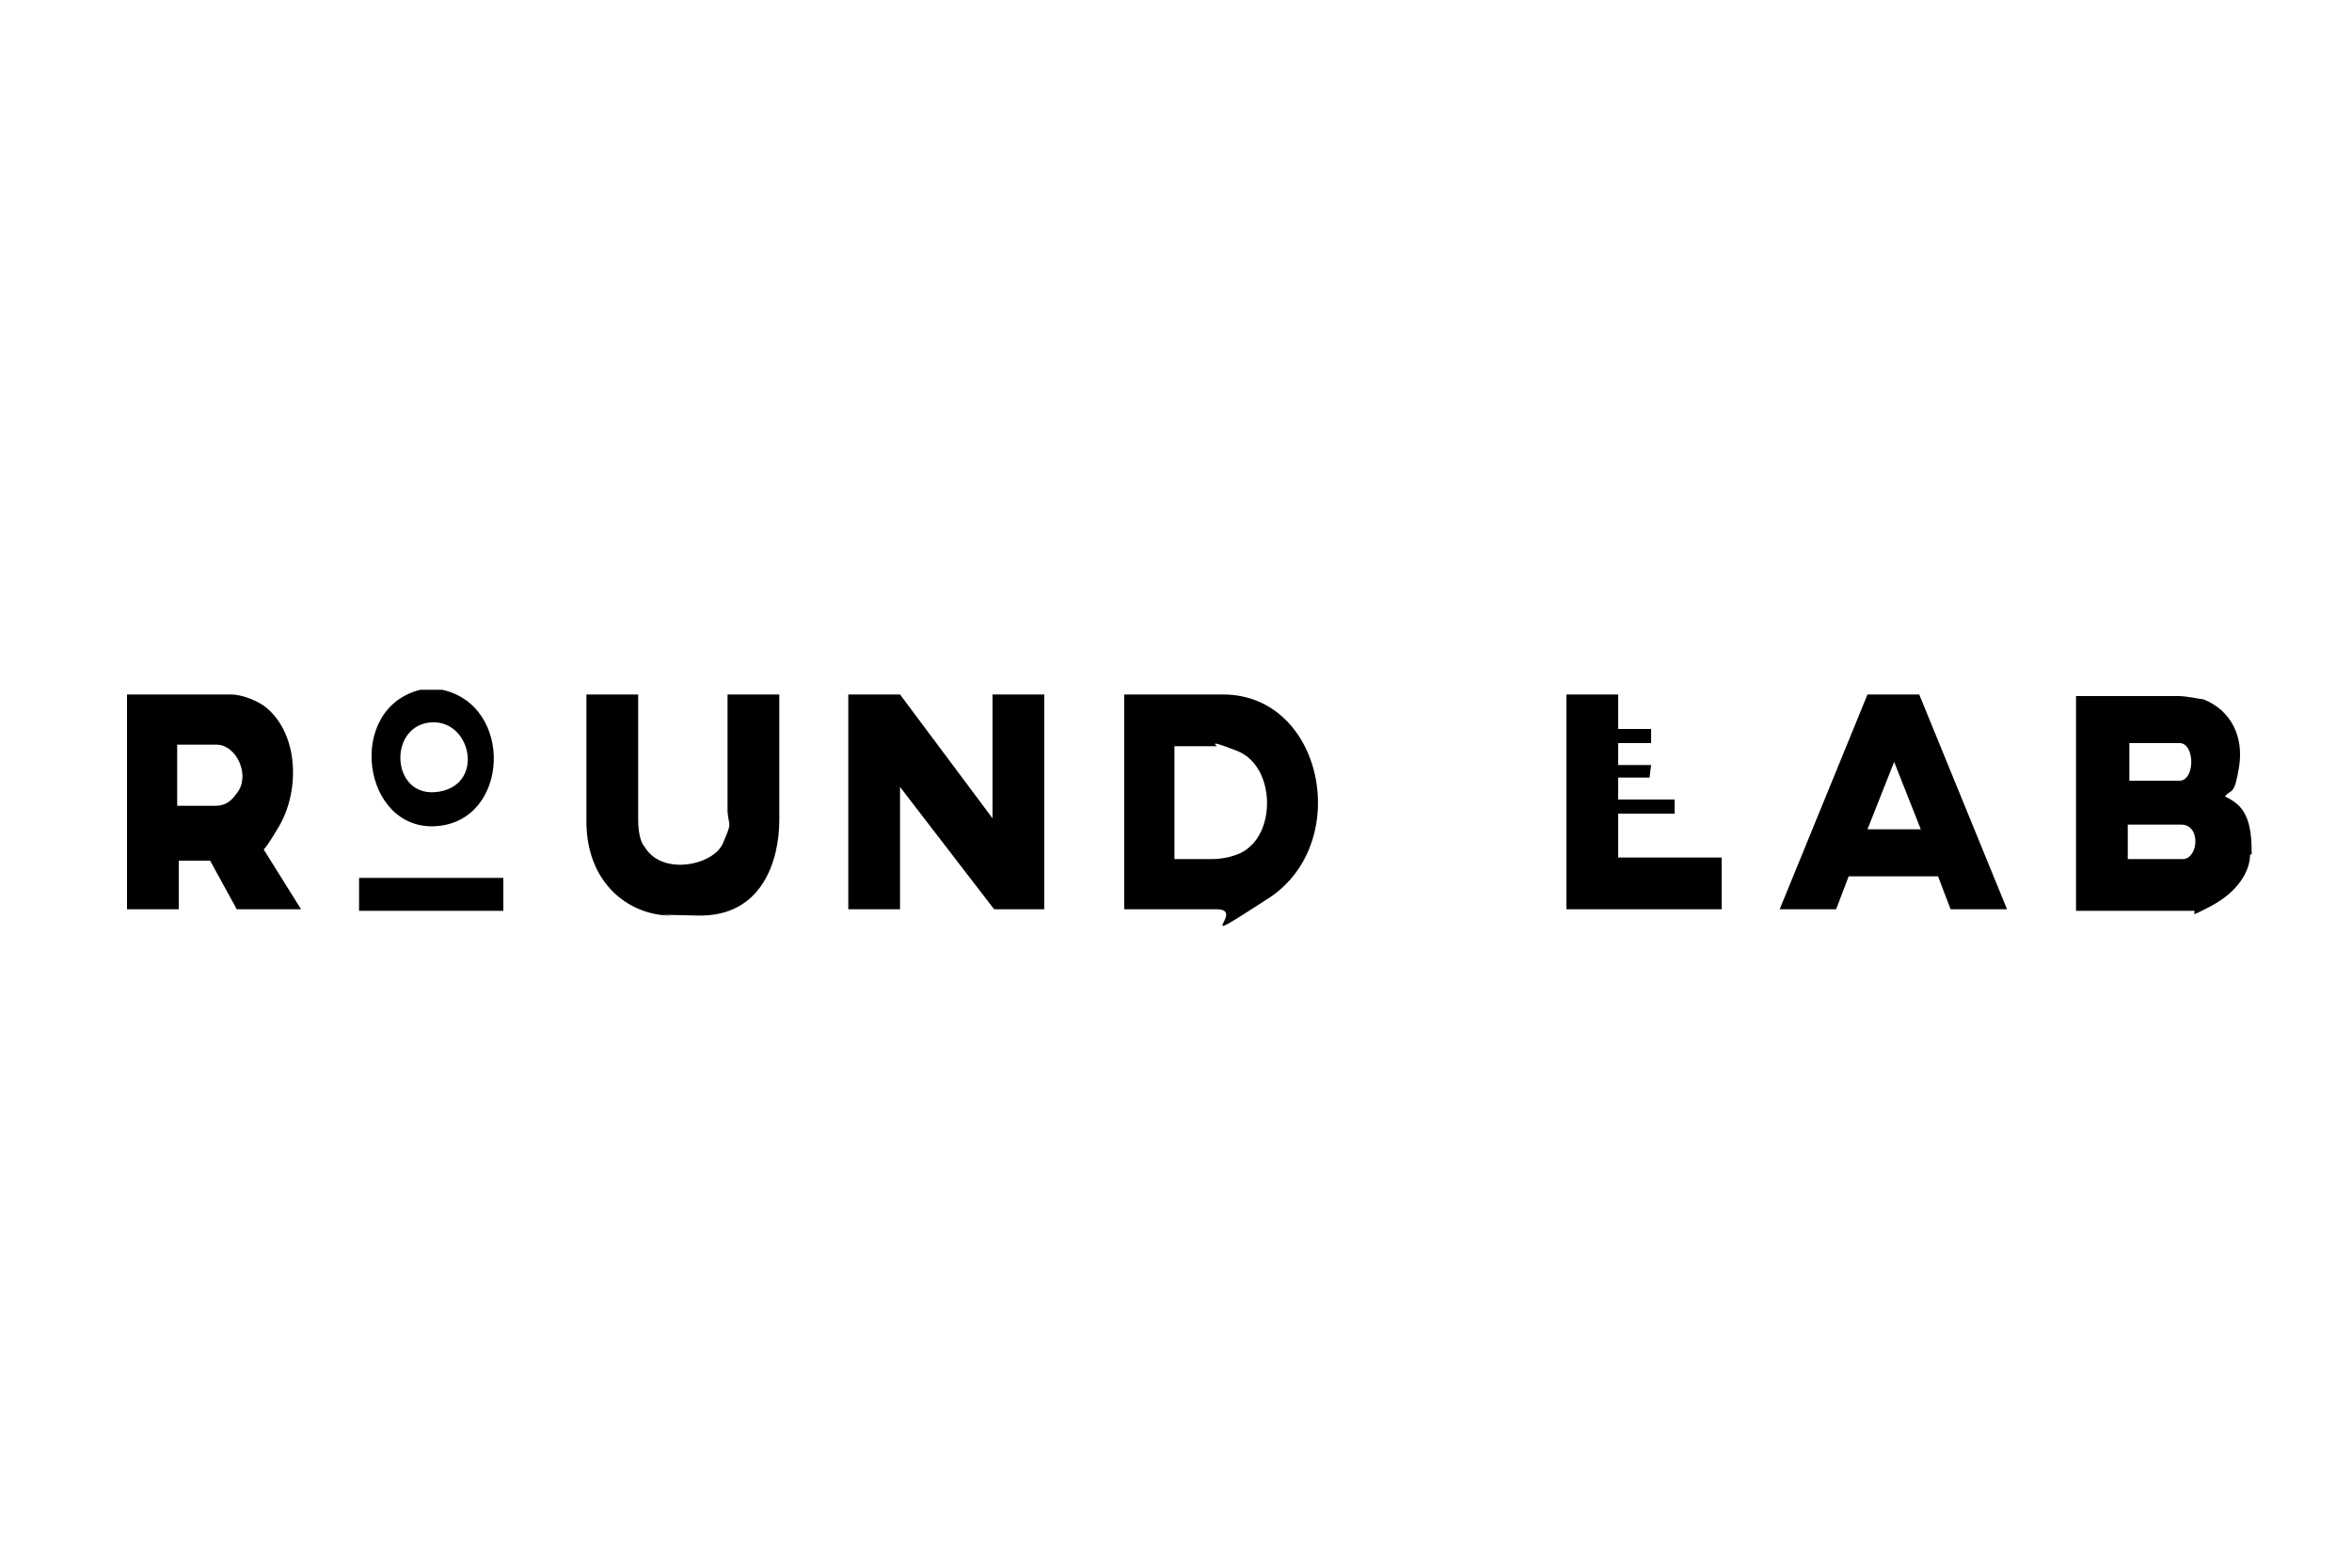
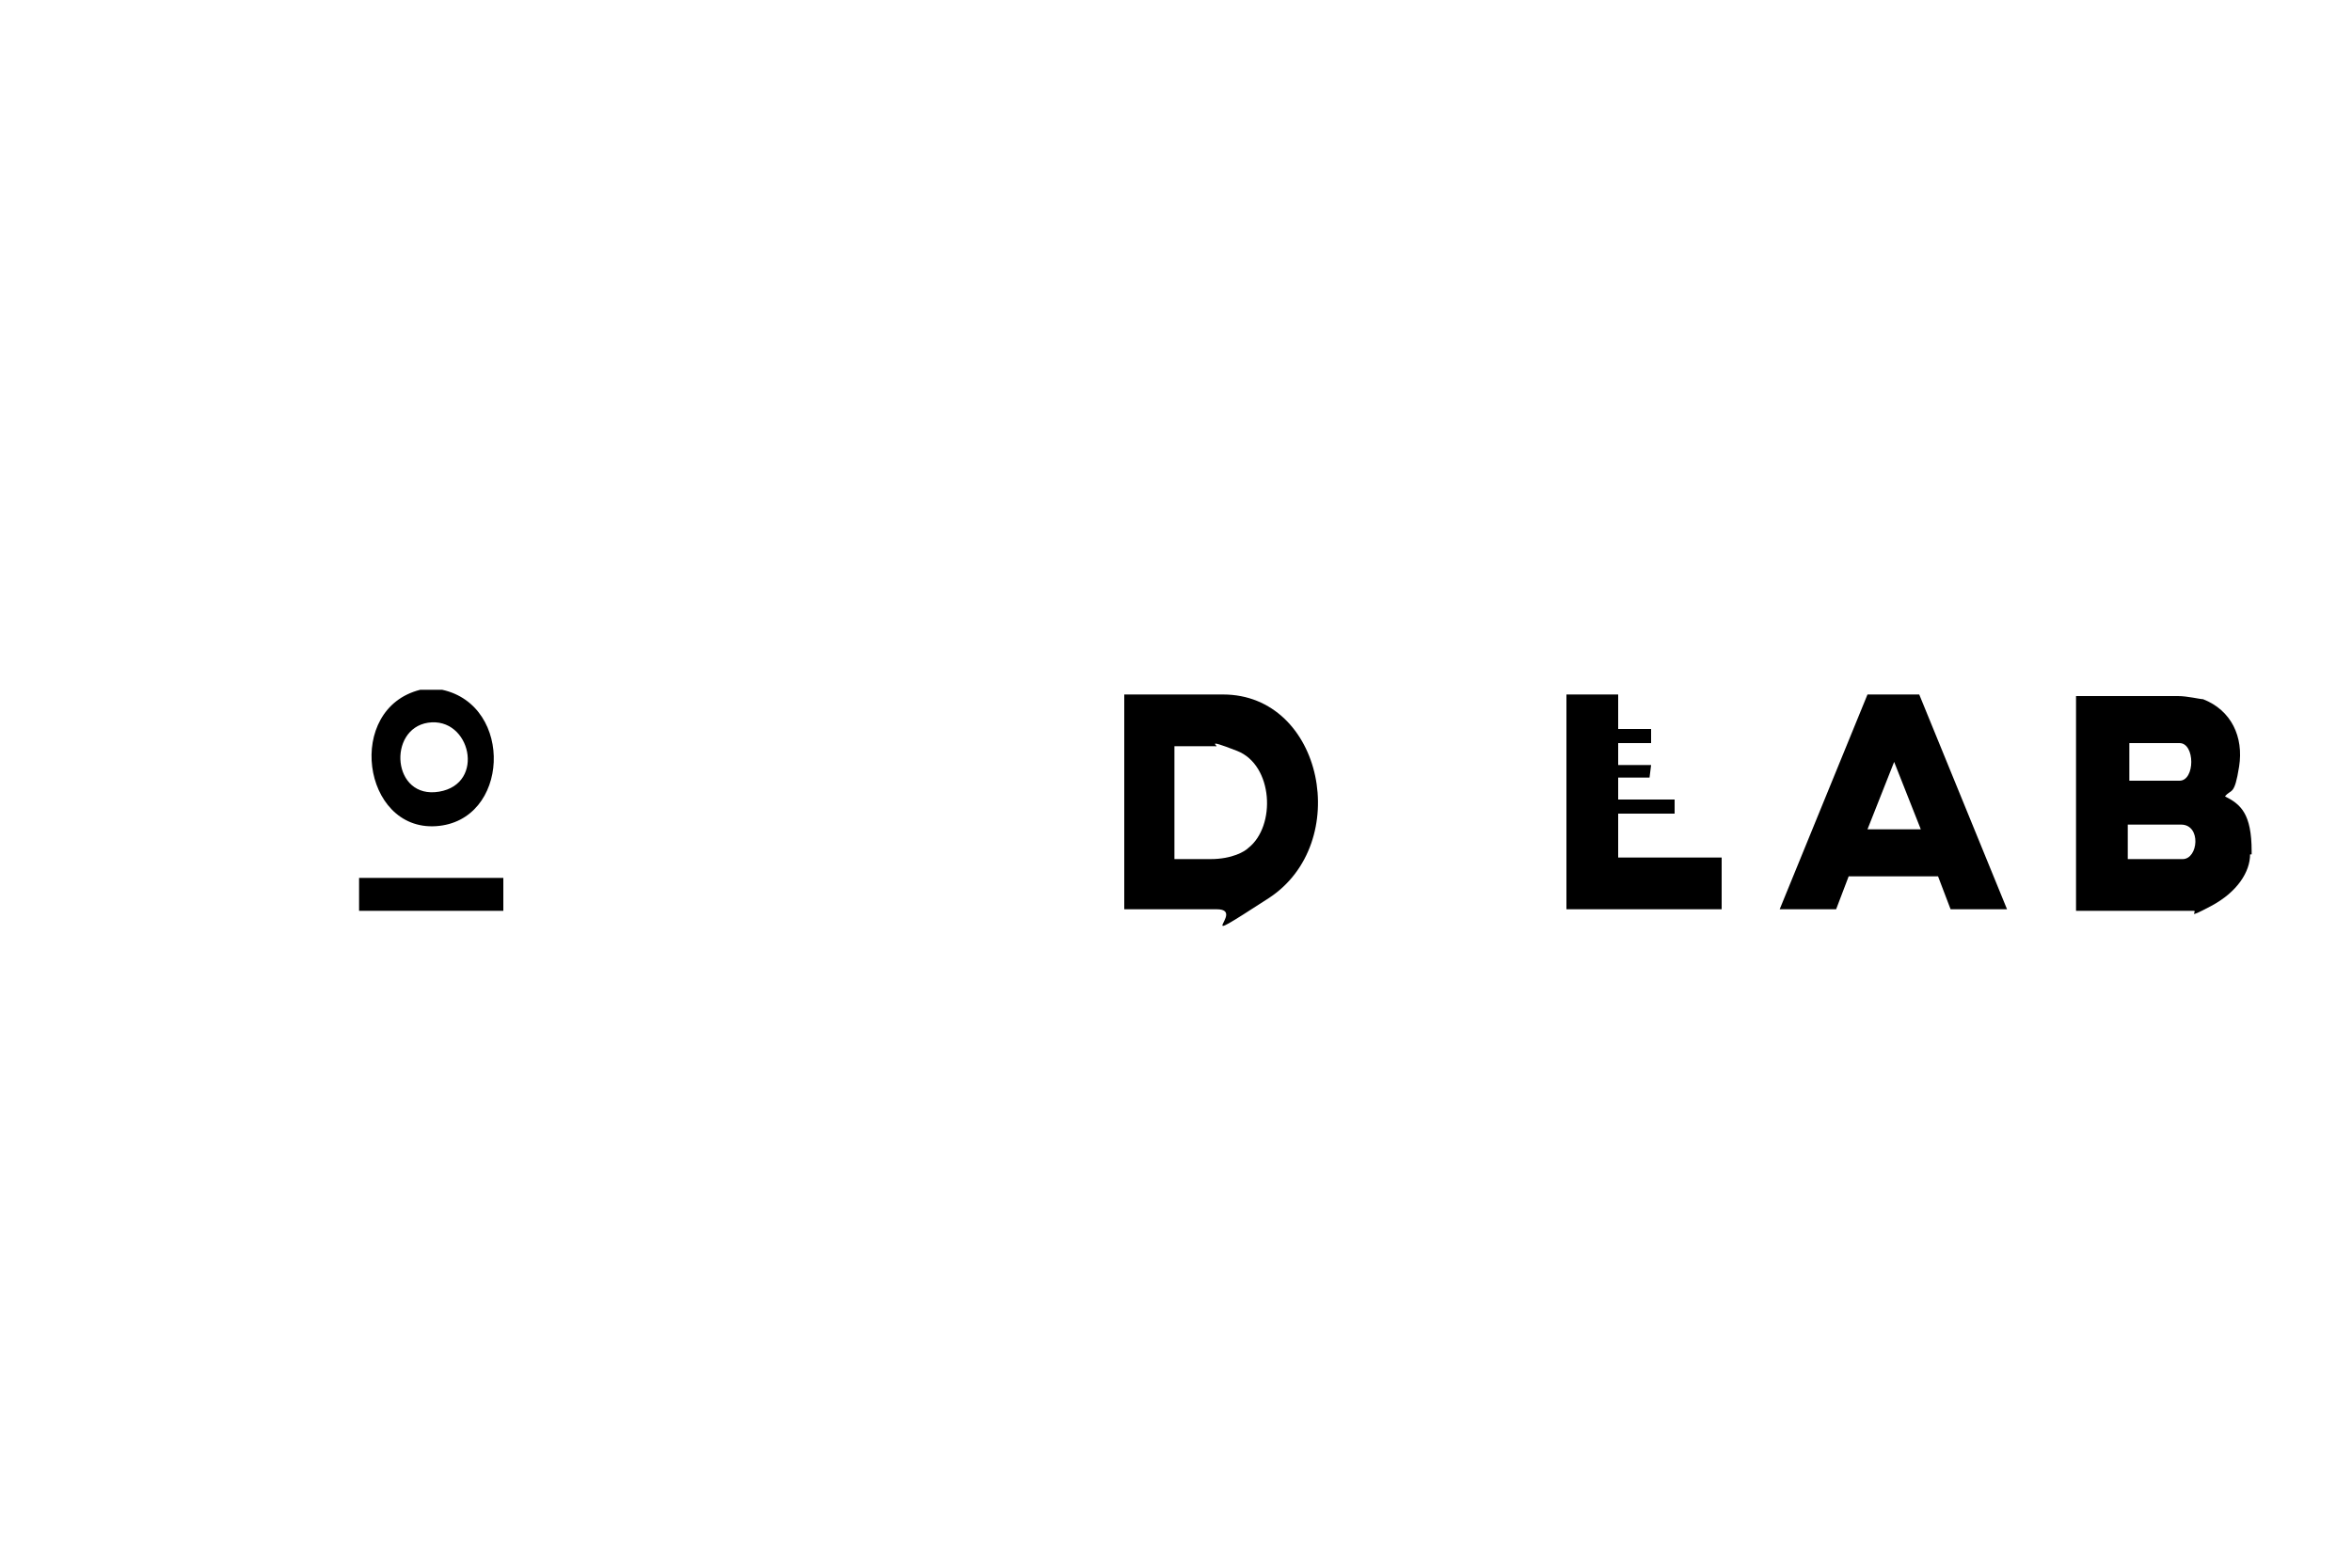
<svg xmlns="http://www.w3.org/2000/svg" viewBox="0 0 150 100" version="1.1" data-name="레이어_1" id="_레이어_1">
  <defs>
    <style>
      .st0 {
        fill: none;
      }
    </style>
  </defs>
  <rect height="150" width="150" y="-25" class="st0" />
  <g>
    <path d="M143.5,54.5c0,1.1-.8,2.4-2.5,3.3s-.8.3-1.1.3h-7.5v-13.7h6.5c.6,0,1.4.2,1.6.2,1.8.7,2.6,2.4,2.3,4.3s-.5,1.4-.9,1.9c1,.5,1.7,1.1,1.7,3.5v.2ZM135.8,49.8h3.2c1,0,1-2.4,0-2.4h-3.2v2.4ZM139.1,52.6h-3.4v2.2h3.5c1,0,1.2-2.2-.1-2.2Z" />
-     <path d="M42.6,58.4c-2.5-.1-5.1-2-5.2-5.8v-8.3h3.3v8c0,.9.2,1.5.4,1.7,1.1,1.9,4.4,1.2,5-.2s.4-1,.3-2v-7.5h3.3v8c0,2.6-1.1,6.2-5.2,6.1s-1.2,0-1.8,0Z" />
    <path d="M28.2,44c4.6,1,4.3,8.4-.4,8.7s-5.8-7.5-1-8.7h1.3ZM27.3,46.1c-2.6.4-2.3,4.9.7,4.4s2-4.8-.7-4.4Z" />
-     <polygon points="57.4 44.3 63.3 52.2 63.3 44.3 66.6 44.3 66.6 58 63.4 58 57.4 50.2 57.4 58 54.1 58 54.1 44.3 57.4 44.3" />
    <path d="M71.7,58v-13.7h6.3c6.4,0,8.3,9.5,2.9,13s-1.3.7-3.3.7h-6ZM77.5,47.6c-.7,0-1.7,0-2.6,0v7.2h2.3c1.4,0,2.2-.5,2.4-.7,1.8-1.4,1.6-5.3-.7-6.2s-1-.2-1.4-.3Z" />
-     <path d="M19.3,58h-4.2l-1.7-3.1h-2s0,3.1,0,3.1h-3.3v-13.7h6.6c.9,0,1.8.5,2.1.7,2.2,1.6,2.4,5.3,1,7.7s-1.1,1.3-1.1,1.3l2.5,4ZM11.3,51.4h2.4c.8,0,1.1-.4,1.4-.8.9-1.1,0-3.1-1.3-3.1h-2.5v3.9Z" />
    <path d="M123.6,55.9c-.9,0-3.9,0-5.7,0l-.8,2.1h-3.6l5.6-13.7h3.3s5.6,13.7,5.6,13.7h-3.6l-.8-2.1ZM122.5,52.9l-1.7-4.3-1.7,4.3h3.4Z" />
    <polygon points="103.2 44.3 103.2 46.5 105.3 46.5 105.3 47.4 103.2 47.4 103.2 48.8 105.3 48.8 105.2 49.6 103.2 49.6 103.2 51 106.8 51 106.8 51.9 103.2 51.9 103.2 54.7 109.8 54.7 109.8 58 99.9 58 99.9 44.3 103.2 44.3" />
    <path d="M22.9,58.1v-2.1h9.2v2.1h-9.2Z" />
  </g>
</svg>